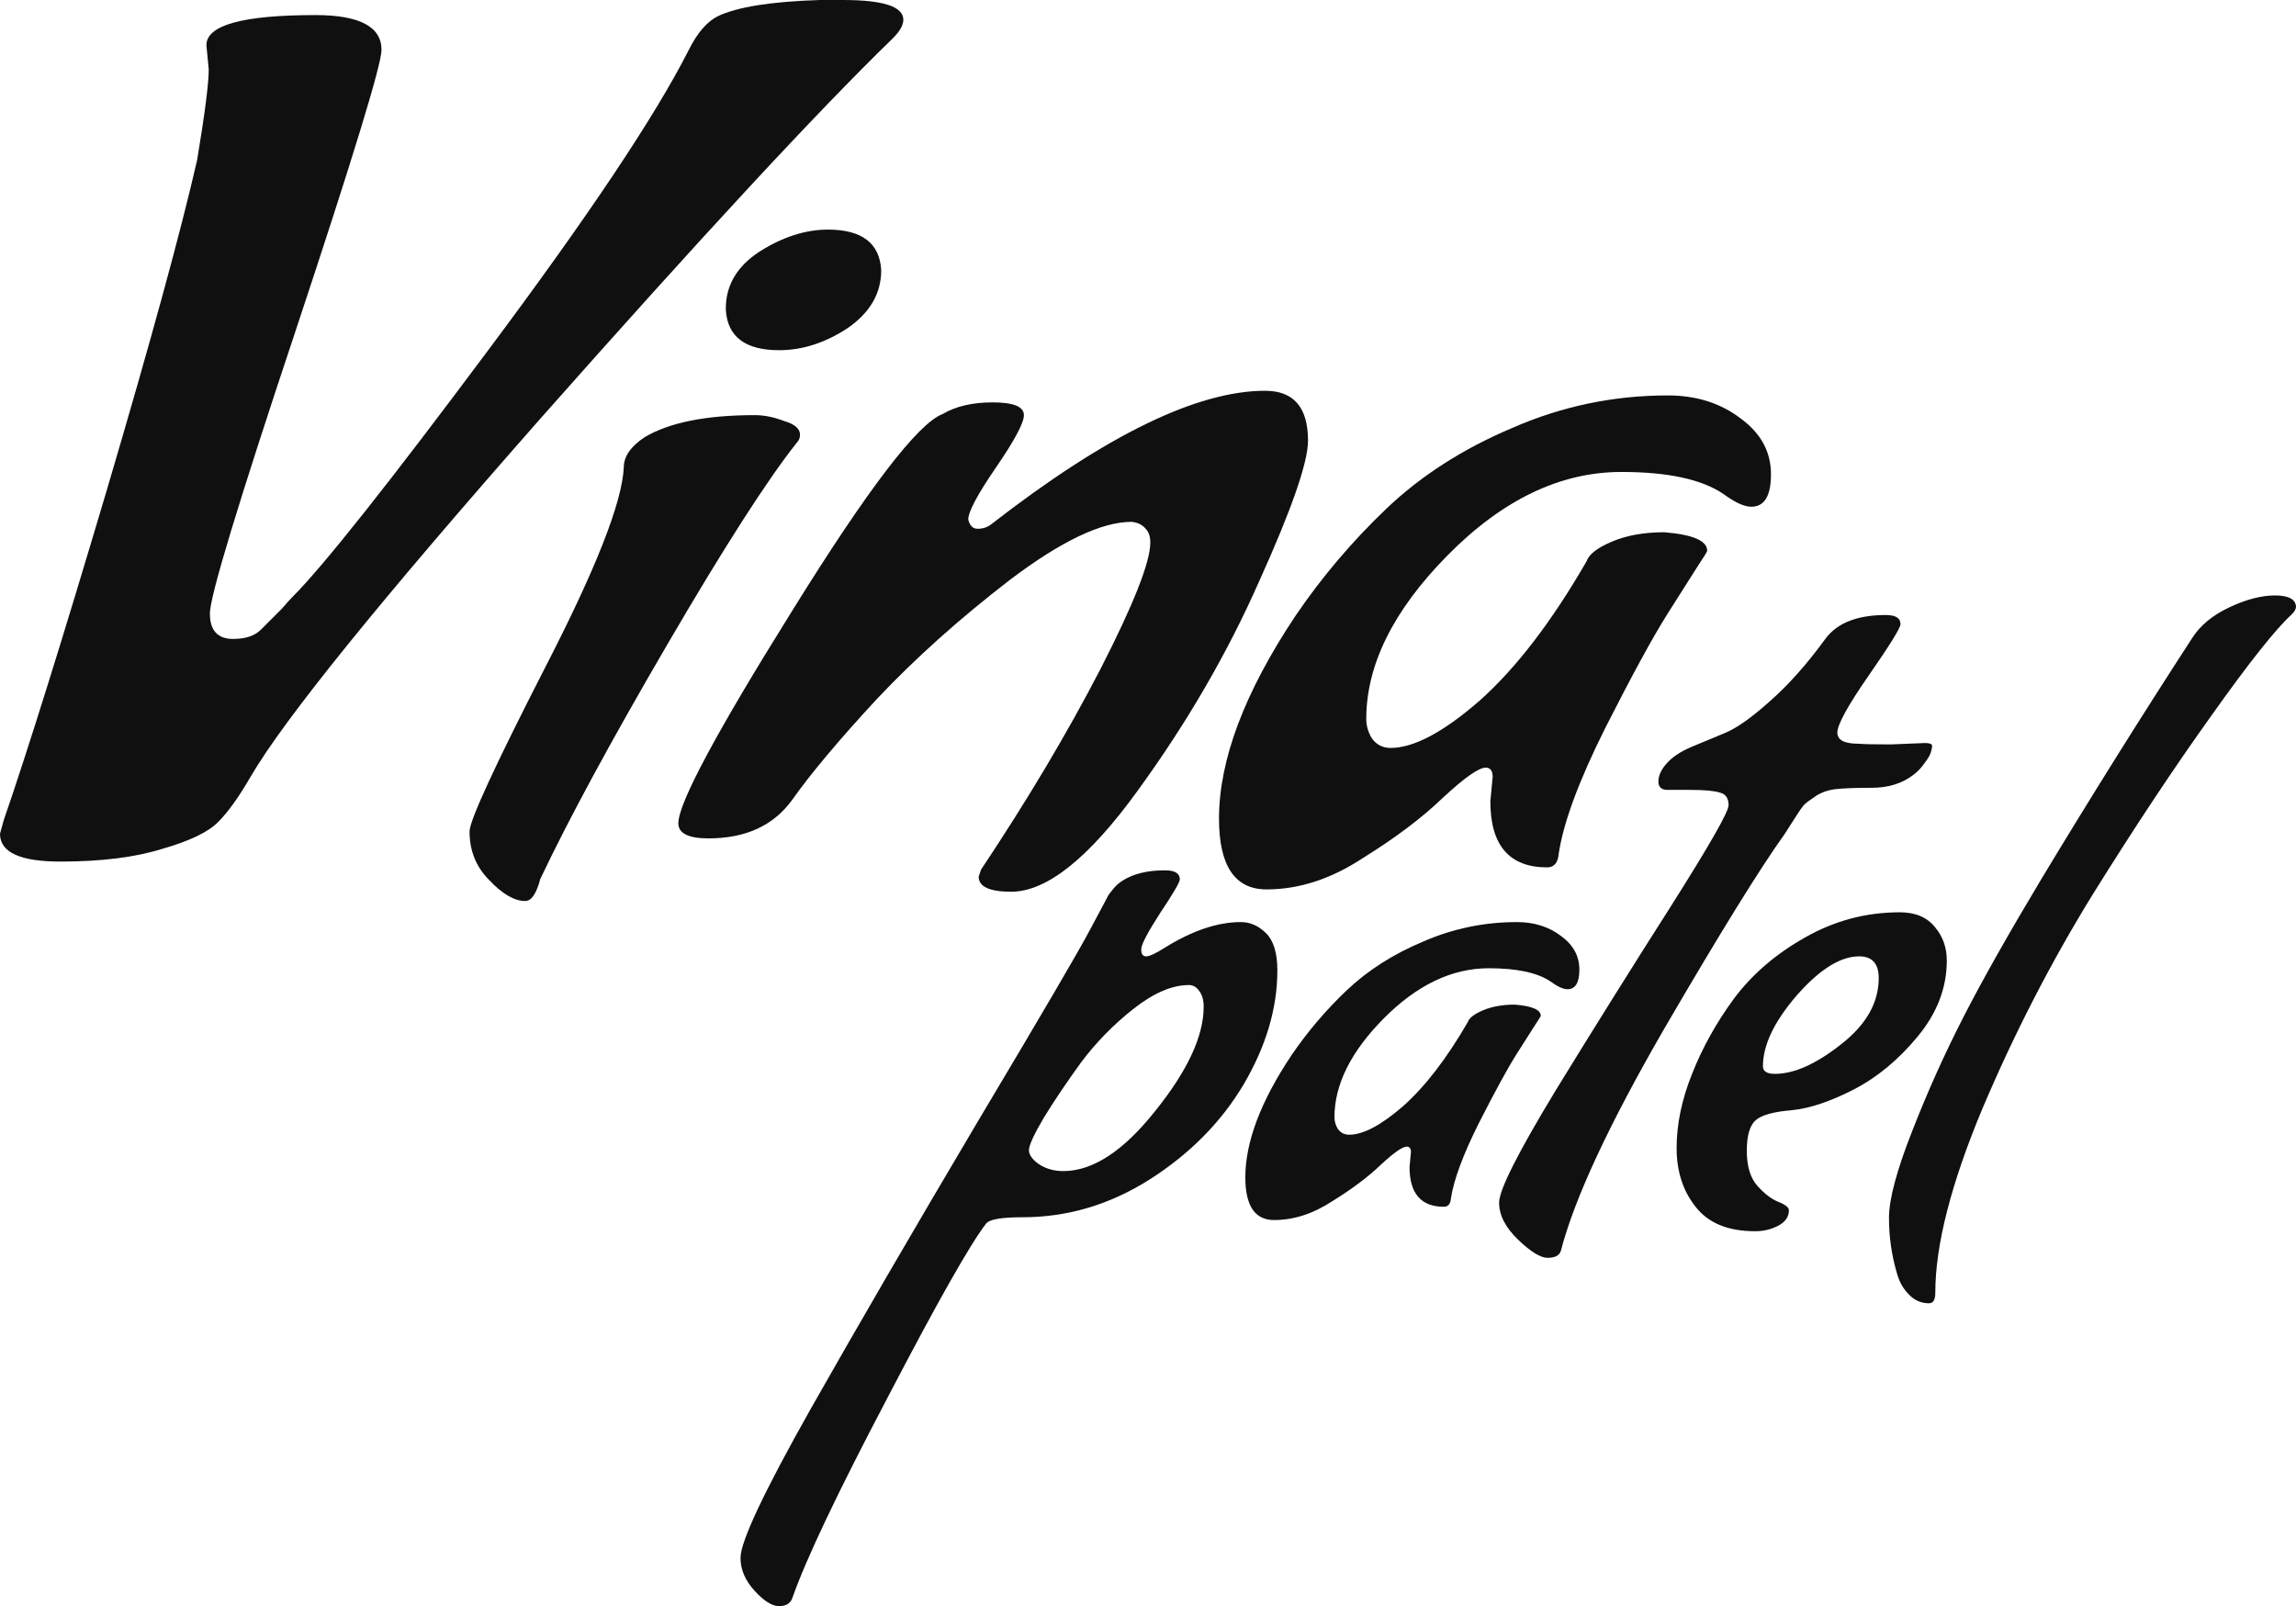
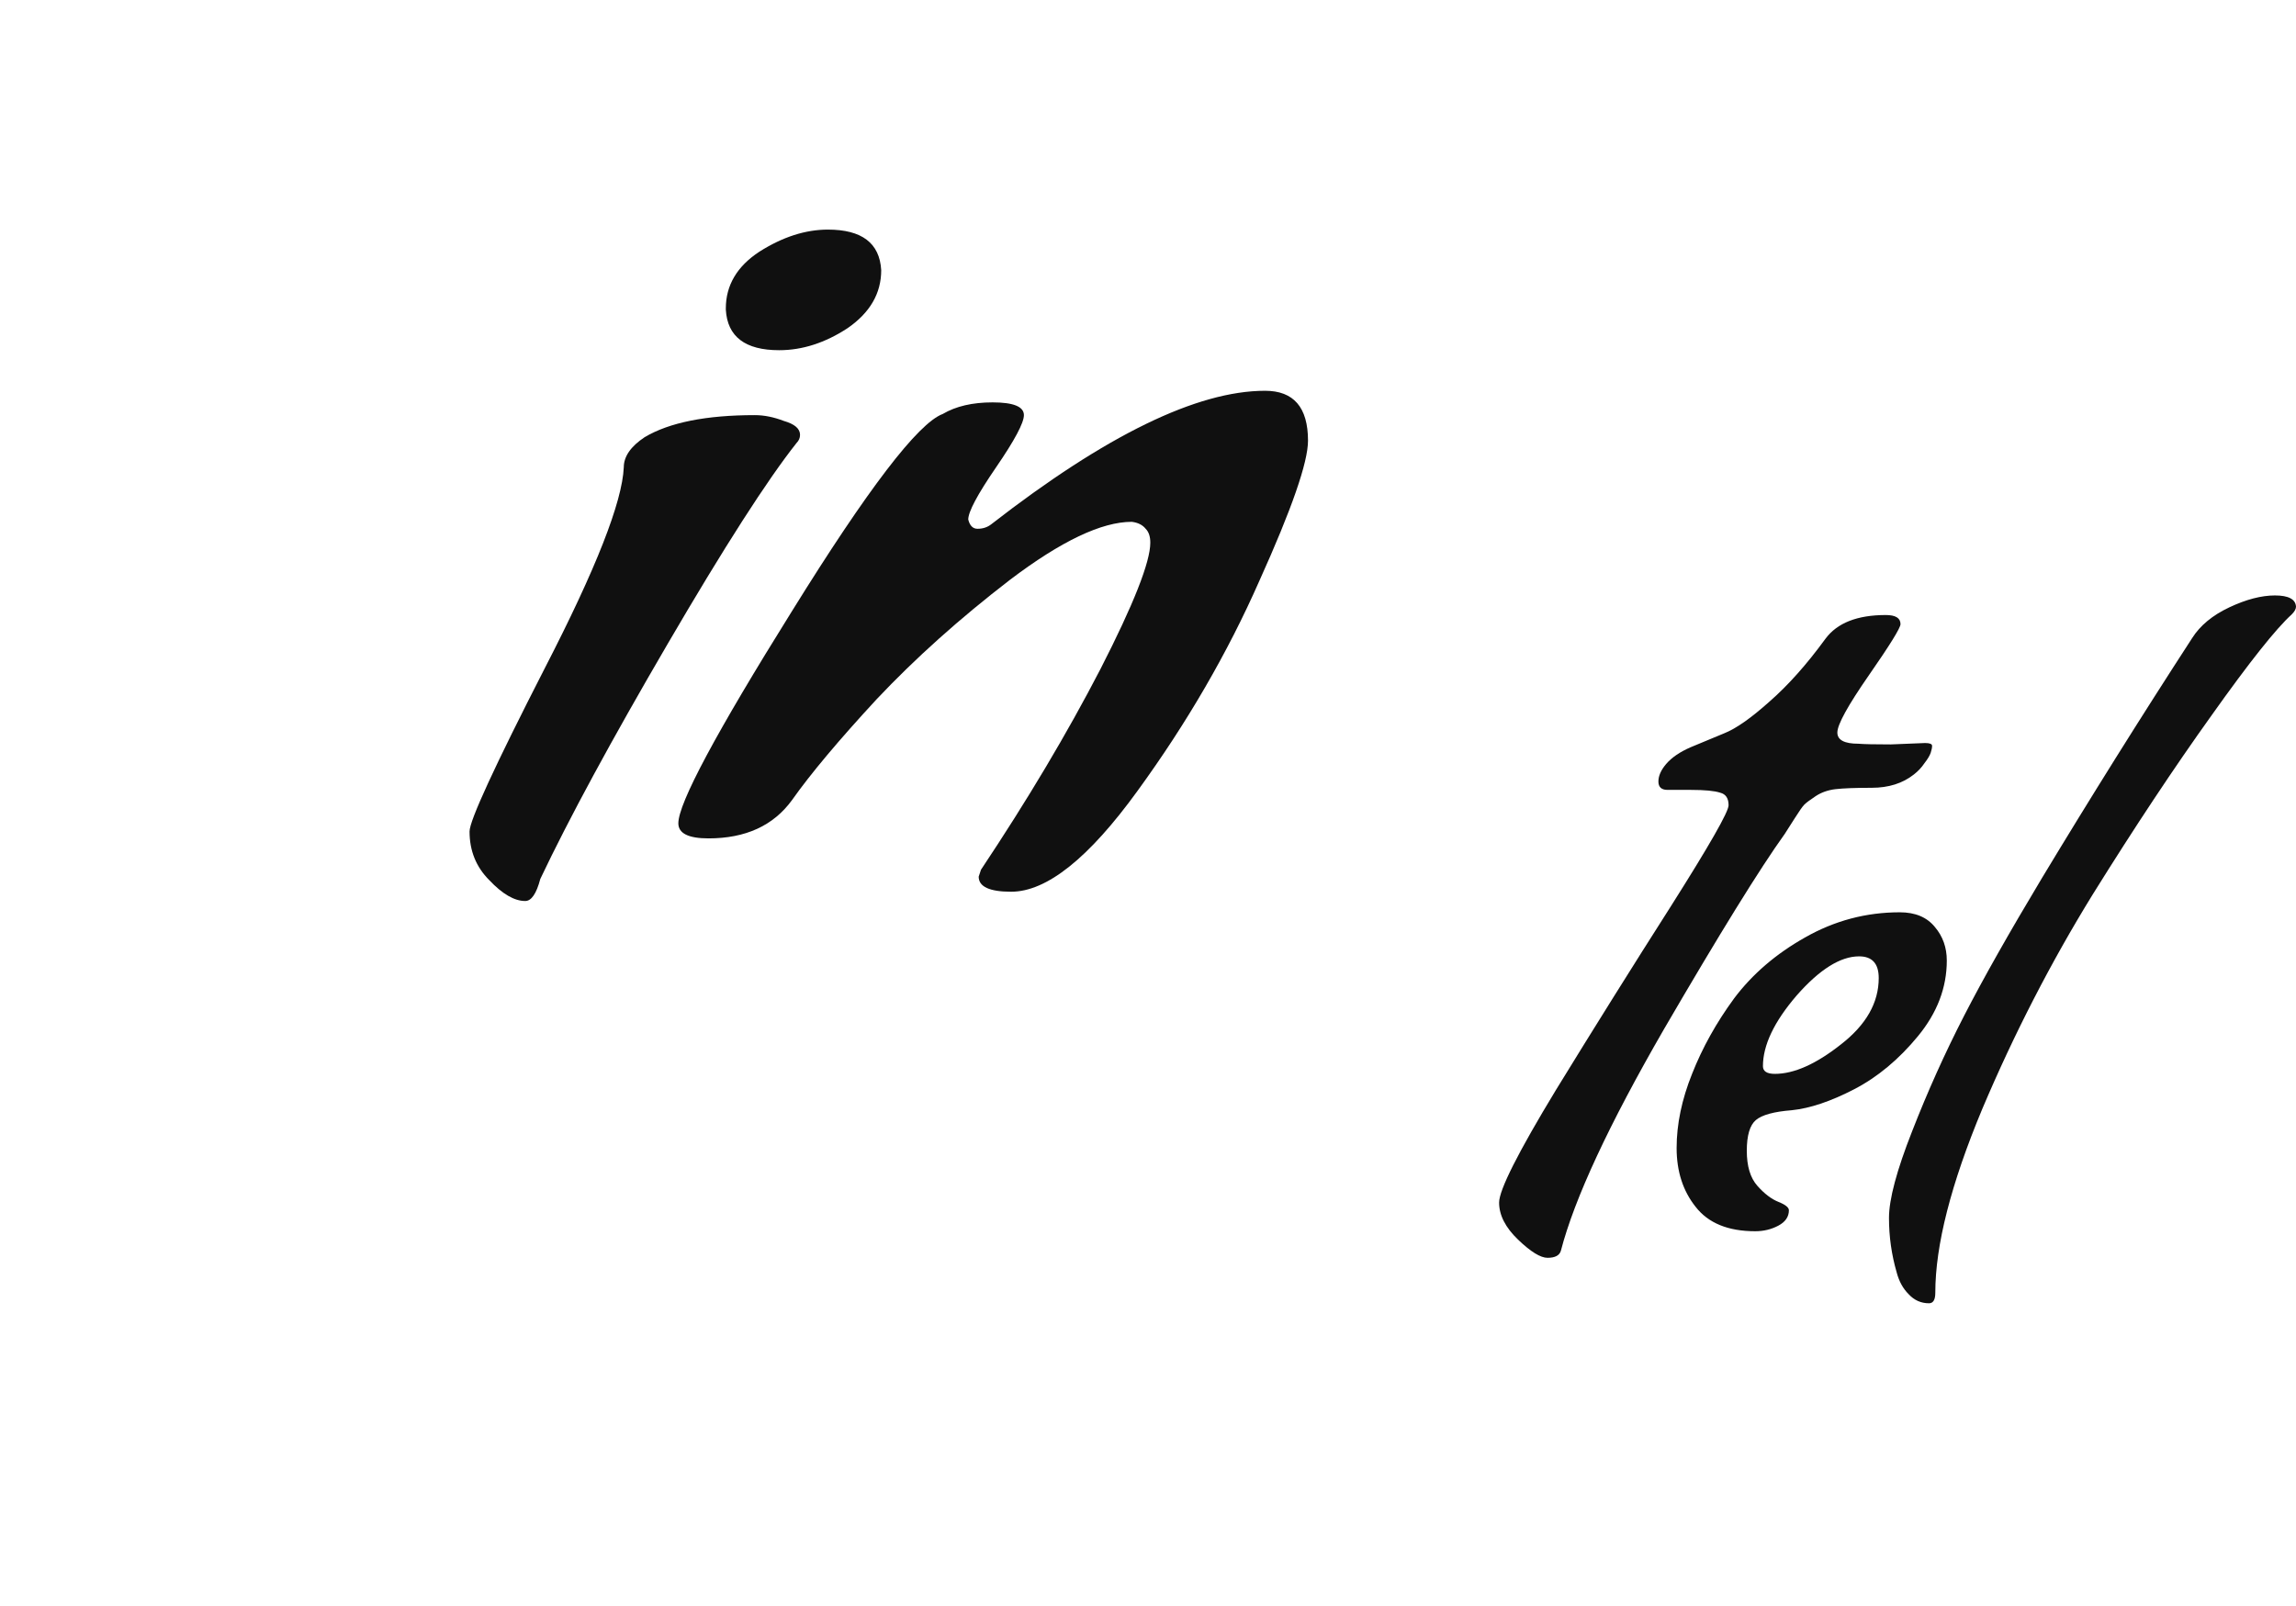
<svg xmlns="http://www.w3.org/2000/svg" width="586" height="410" viewBox="0 0 586 410" fill="none">
-   <path d="M53.273 17.761L52.681 11.544C52.681 6.414 61.955 3.848 80.502 3.848C91.749 3.848 97.372 6.808 97.372 12.728C97.372 16.478 90.071 40.356 75.471 84.363C60.87 128.172 53.569 152.248 53.569 156.589C53.569 160.931 55.542 163.102 59.489 163.102C62.645 163.102 65.013 162.312 66.592 160.734L69.551 157.773C69.946 157.379 70.735 156.589 71.919 155.405C73.103 154.024 73.991 153.037 74.583 152.445C82.475 144.552 99.148 123.535 124.6 89.395C150.25 55.058 167.318 29.502 175.802 12.728C177.972 8.387 180.439 5.526 183.201 4.144C188.134 1.776 196.815 0.395 209.246 0H215.165C225.425 0 230.555 1.677 230.555 5.032C230.555 6.414 229.667 7.992 227.891 9.768C208.95 28.121 178.959 60.485 137.919 106.86C97.076 153.235 72.412 183.724 63.928 198.327C60.968 203.458 58.206 207.306 55.641 209.871C53.076 212.437 48.341 214.706 41.435 216.68C34.529 218.85 25.847 219.936 15.39 219.936C5.13 219.936 0 217.568 0 212.831L0.888 209.575C7.202 191.223 15.982 163.102 27.229 125.212C38.475 87.126 46.17 59.005 50.314 40.849C52.287 29.009 53.273 21.313 53.273 17.761Z" fill="#101010" />
  <path d="M134.048 230C131.286 230 128.227 228.224 124.873 224.672C121.519 221.317 119.842 217.173 119.842 212.239C119.842 209.477 126.254 195.564 139.079 170.502C152.102 145.242 158.81 128.172 159.205 119.292C159.205 116.529 160.981 113.964 164.532 111.596C170.846 107.846 180.218 105.972 192.649 105.972C195.016 105.972 197.483 106.465 200.048 107.452C202.81 108.241 204.191 109.425 204.191 111.004C204.191 111.793 203.895 112.484 203.303 113.076C195.806 122.548 184.855 139.618 170.451 164.286C156.048 188.953 145.196 208.983 137.896 224.376C136.909 228.125 135.627 230 134.048 230ZM198.864 89.395C190.182 89.395 185.644 85.942 185.25 79.035V78.739C185.25 72.819 188.111 67.984 193.833 64.234C199.752 60.485 205.572 58.61 211.294 58.61C219.976 58.61 224.514 62.063 224.909 68.97C224.909 74.891 222.048 79.824 216.326 83.771C210.604 87.52 204.783 89.395 198.864 89.395Z" fill="#101010" />
  <path d="M258.073 227.632C252.548 227.632 249.786 226.349 249.786 223.784L250.378 222.008C262.216 204.247 272.378 187.177 280.862 170.798C289.346 154.221 293.588 143.466 293.588 138.533C293.588 136.954 293.194 135.77 292.404 134.981C291.615 133.994 290.431 133.402 288.853 133.205C281.158 133.205 270.799 138.138 257.777 148.005C244.952 157.872 233.606 168.035 223.741 178.494C214.073 188.953 206.871 197.538 202.136 204.247C197.4 210.759 190.297 214.015 180.826 214.015C175.696 214.015 173.131 212.733 173.131 210.167C173.131 205.036 182.799 186.98 202.136 155.997C221.472 124.818 234.297 108.044 240.611 105.676C243.965 103.702 248.207 102.716 253.337 102.716C258.665 102.716 261.328 103.801 261.328 105.972C261.328 107.945 258.961 112.385 254.225 119.292C249.49 126.199 247.122 130.639 247.122 132.613C247.517 134.191 248.306 134.981 249.49 134.981C250.871 134.981 252.055 134.586 253.041 133.797C282.243 111.103 305.525 99.755 322.889 99.755C330.189 99.755 333.839 103.998 333.839 112.484C333.839 118.009 329.696 129.949 321.409 148.301C313.319 166.654 302.96 184.513 290.333 201.879C277.902 219.048 267.149 227.632 258.073 227.632Z" fill="#101010" />
-   <path d="M380.377 204.543L380.969 198.327C380.969 196.748 380.377 195.959 379.193 195.959C377.417 195.959 373.767 198.524 368.243 203.655C362.915 208.786 356.108 213.917 347.821 219.048C339.731 224.376 331.543 227.04 323.256 227.04C315.167 227.04 311.122 221.021 311.122 208.983C311.122 193.985 317.633 176.718 330.655 157.181C337.364 147.314 345.059 138.237 353.74 129.949C362.619 121.463 373.373 114.556 386 109.228C398.628 103.702 411.848 100.94 425.659 100.94C432.96 100.94 439.175 102.913 444.305 106.86C449.435 110.609 452 115.345 452 121.068C452 126.594 450.323 129.356 446.969 129.356C445.193 129.356 442.825 128.271 439.866 126.1C434.341 122.351 425.659 120.476 413.821 120.476C398.233 120.476 383.435 127.58 369.426 141.789C355.615 155.8 348.709 169.713 348.709 183.526C348.709 185.302 349.202 186.98 350.189 188.559C351.373 190.137 352.951 190.927 354.924 190.927C360.843 190.927 368.44 186.881 377.713 178.79C386.987 170.502 396.063 158.662 404.942 143.269C405.534 141.493 407.704 139.816 411.453 138.237C415.202 136.658 419.641 135.869 424.771 135.869C432.072 136.461 435.722 138.039 435.722 140.605C435.722 140.802 434.933 142.085 433.354 144.453C431.973 146.624 429.408 150.669 425.659 156.589C421.91 162.51 416.583 172.278 409.677 185.894C402.969 199.314 399.023 209.97 397.839 217.864C397.641 220.232 396.655 221.416 394.879 221.416C385.211 221.416 380.377 215.792 380.377 204.543Z" fill="#101010" />
-   <path d="M261 310.728C255.627 310.728 252.523 311.264 251.687 312.335C247.627 317.572 239.269 332.332 226.612 356.615C213.836 380.897 205.717 397.978 202.254 407.857C201.776 409.286 200.642 410 198.851 410C197.06 410 194.97 408.691 192.582 406.072C190.194 403.453 189 400.656 189 397.68C189 393.514 194.97 380.837 206.911 359.65C218.851 338.581 233 314.239 249.359 286.624C265.836 259.009 275.448 242.583 278.195 237.345C281.06 231.989 282.553 229.192 282.672 228.954C282.792 228.597 283.21 228.001 283.926 227.168C284.642 226.216 285.478 225.442 286.433 224.847C289.18 223.062 292.822 222.169 297.359 222.169C299.866 222.169 301.12 222.943 301.12 224.49C301.12 225.204 299.448 228.061 296.105 233.06C292.881 238.06 291.269 241.154 291.269 242.345C291.269 243.535 291.687 244.13 292.523 244.13C293.359 244.13 294.911 243.416 297.18 241.988C304.225 237.583 310.732 235.381 316.702 235.381C319.09 235.381 321.24 236.334 323.15 238.238C325.061 240.143 326.016 243.297 326.016 247.701C326.016 257.343 323.15 267.044 317.419 276.804C311.687 286.446 303.687 294.54 293.419 301.086C283.269 307.514 272.463 310.728 261 310.728ZM307.21 256.985C307.21 255.319 306.851 254.01 306.135 253.057C305.419 251.986 304.523 251.451 303.448 251.451C299.15 251.451 294.433 253.474 289.299 257.521C284.165 261.568 279.687 266.151 275.866 271.269C272.165 276.388 269 281.089 266.374 285.374C263.866 289.66 262.612 292.397 262.612 293.588C262.612 294.778 263.448 295.968 265.12 297.158C266.911 298.349 269 298.944 271.389 298.944C278.911 298.944 286.732 293.826 294.851 283.589C303.09 273.352 307.21 264.484 307.21 256.985Z" fill="#101010" />
-   <path d="M359.753 297.873L360.112 294.123C360.112 293.171 359.753 292.695 359.037 292.695C357.962 292.695 355.753 294.242 352.41 297.337C349.186 300.432 345.067 303.527 340.052 306.621C335.156 309.835 330.201 311.442 325.186 311.442C320.29 311.442 317.843 307.812 317.843 300.551C317.843 291.504 321.783 281.089 329.664 269.305C333.723 263.354 338.38 257.878 343.634 252.879C349.007 247.761 355.515 243.594 363.156 240.381C370.798 237.048 378.798 235.381 387.156 235.381C391.574 235.381 395.336 236.572 398.44 238.952C401.545 241.214 403.097 244.071 403.097 247.522C403.097 250.855 402.082 252.522 400.052 252.522C398.977 252.522 397.545 251.867 395.754 250.558C392.41 248.296 387.156 247.165 379.992 247.165C370.559 247.165 361.604 251.451 353.126 260.021C344.768 268.472 340.589 276.864 340.589 285.196C340.589 286.267 340.888 287.279 341.485 288.231C342.201 289.183 343.156 289.66 344.35 289.66C347.932 289.66 352.529 287.219 358.141 282.339C363.753 277.34 369.246 270.198 374.619 260.913C374.977 259.842 376.291 258.83 378.559 257.878C380.828 256.926 383.515 256.45 386.619 256.45C391.037 256.807 393.246 257.759 393.246 259.307C393.246 259.426 392.768 260.199 391.813 261.628C390.977 262.937 389.425 265.377 387.156 268.948C384.888 272.519 381.664 278.411 377.485 286.624C373.425 294.718 371.037 301.146 370.321 305.907C370.201 307.336 369.604 308.05 368.53 308.05C362.679 308.05 359.753 304.657 359.753 297.873Z" fill="#101010" />
  <path d="M482.553 190.03L491.329 189.673C492.523 189.673 493.12 189.911 493.12 190.388C493.12 190.864 493 191.459 492.762 192.173C492.523 192.887 491.985 193.78 491.15 194.851C490.433 195.922 489.538 196.875 488.463 197.708C485.597 199.97 482.015 201.1 477.717 201.1C473.538 201.1 470.433 201.219 468.403 201.457C466.493 201.696 464.821 202.291 463.388 203.243C461.955 204.195 461 204.909 460.523 205.385C460.045 205.862 459.209 207.052 458.015 208.956C456.821 210.861 455.985 212.17 455.508 212.884C449.179 221.693 438.911 238.298 424.701 262.699C410.612 287.1 401.836 305.967 398.373 319.298C398.015 320.489 396.88 321.084 394.97 321.084C393.179 321.084 390.671 319.536 387.448 316.442C384.224 313.347 382.612 310.192 382.612 306.979C382.612 303.765 387.448 294.183 397.119 278.233C406.91 262.282 416.701 246.63 426.493 231.275C436.284 215.801 441.179 207.23 441.179 205.564C441.179 203.779 440.463 202.707 439.03 202.35C437.597 201.874 435.09 201.636 431.508 201.636H425.597C424.045 201.636 423.269 200.922 423.269 199.493C423.269 198.065 423.925 196.577 425.239 195.03C426.672 193.363 428.761 191.935 431.508 190.745C434.373 189.554 437.239 188.364 440.105 187.174C443.09 185.983 446.911 183.305 451.567 179.139C456.343 174.973 461.12 169.617 465.896 163.07C468.881 159.023 474.015 156.999 481.299 156.999C483.806 156.999 485.06 157.773 485.06 159.32C485.06 160.273 482.373 164.617 477 172.354C471.627 180.091 468.941 184.972 468.941 186.995C468.941 188.9 470.732 189.852 474.314 189.852C475.747 189.971 478.493 190.03 482.553 190.03Z" fill="#101010" />
  <path d="M447.978 314.299C441.053 314.299 435.978 312.216 432.754 308.05C429.53 304.003 427.918 299.003 427.918 293.052C427.918 286.981 429.232 280.673 431.859 274.126C434.486 267.46 438.068 261.033 442.605 254.843C447.262 248.653 453.292 243.475 460.695 239.309C468.217 235.024 476.277 232.882 484.874 232.882C488.814 232.882 491.799 234.131 493.829 236.631C495.859 239.012 496.874 241.869 496.874 245.201C496.874 252.105 494.426 258.533 489.531 264.484C484.635 270.436 479.202 274.959 473.232 278.054C467.262 281.149 461.948 282.934 457.292 283.41C452.754 283.767 449.71 284.601 448.157 285.91C446.605 287.219 445.829 289.838 445.829 293.766C445.829 297.694 446.724 300.67 448.516 302.693C450.307 304.717 452.098 306.086 453.889 306.8C455.68 307.514 456.575 308.228 456.575 308.943C456.575 310.609 455.68 311.918 453.889 312.871C452.098 313.823 450.127 314.299 447.978 314.299ZM479.501 249.665C479.501 245.975 477.829 244.13 474.486 244.13C469.71 244.13 464.396 247.463 458.545 254.129C452.814 260.794 449.948 266.806 449.948 272.162C449.948 273.471 450.963 274.126 452.993 274.126C457.889 274.126 463.501 271.626 469.829 266.627C476.277 261.628 479.501 255.974 479.501 249.665Z" fill="#101010" />
  <path d="M482.119 310.907C482.119 306.145 484.089 298.765 488.029 288.767C491.97 278.649 496.388 268.829 501.283 259.307C506.179 249.784 512.806 238.06 521.164 224.133C533.582 203.54 546.358 183.127 559.492 162.891C561.522 159.678 564.686 157.059 568.985 155.035C573.284 153.012 577.164 152 580.627 152C584.09 152 585.881 152.952 586 154.857C586 155.452 585.642 156.107 584.925 156.821C580.866 160.511 574.06 169.081 564.507 182.531C554.955 195.863 544.806 211.158 534.059 228.418C523.432 245.678 514.059 263.889 505.94 283.053C497.94 302.217 493.94 317.87 493.94 330.011C493.94 331.797 493.402 332.689 492.328 332.689C490.298 332.689 488.567 331.916 487.134 330.368C485.701 328.94 484.686 327.095 484.089 324.833C482.776 320.31 482.119 315.668 482.119 310.907Z" fill="#101010" />
</svg>